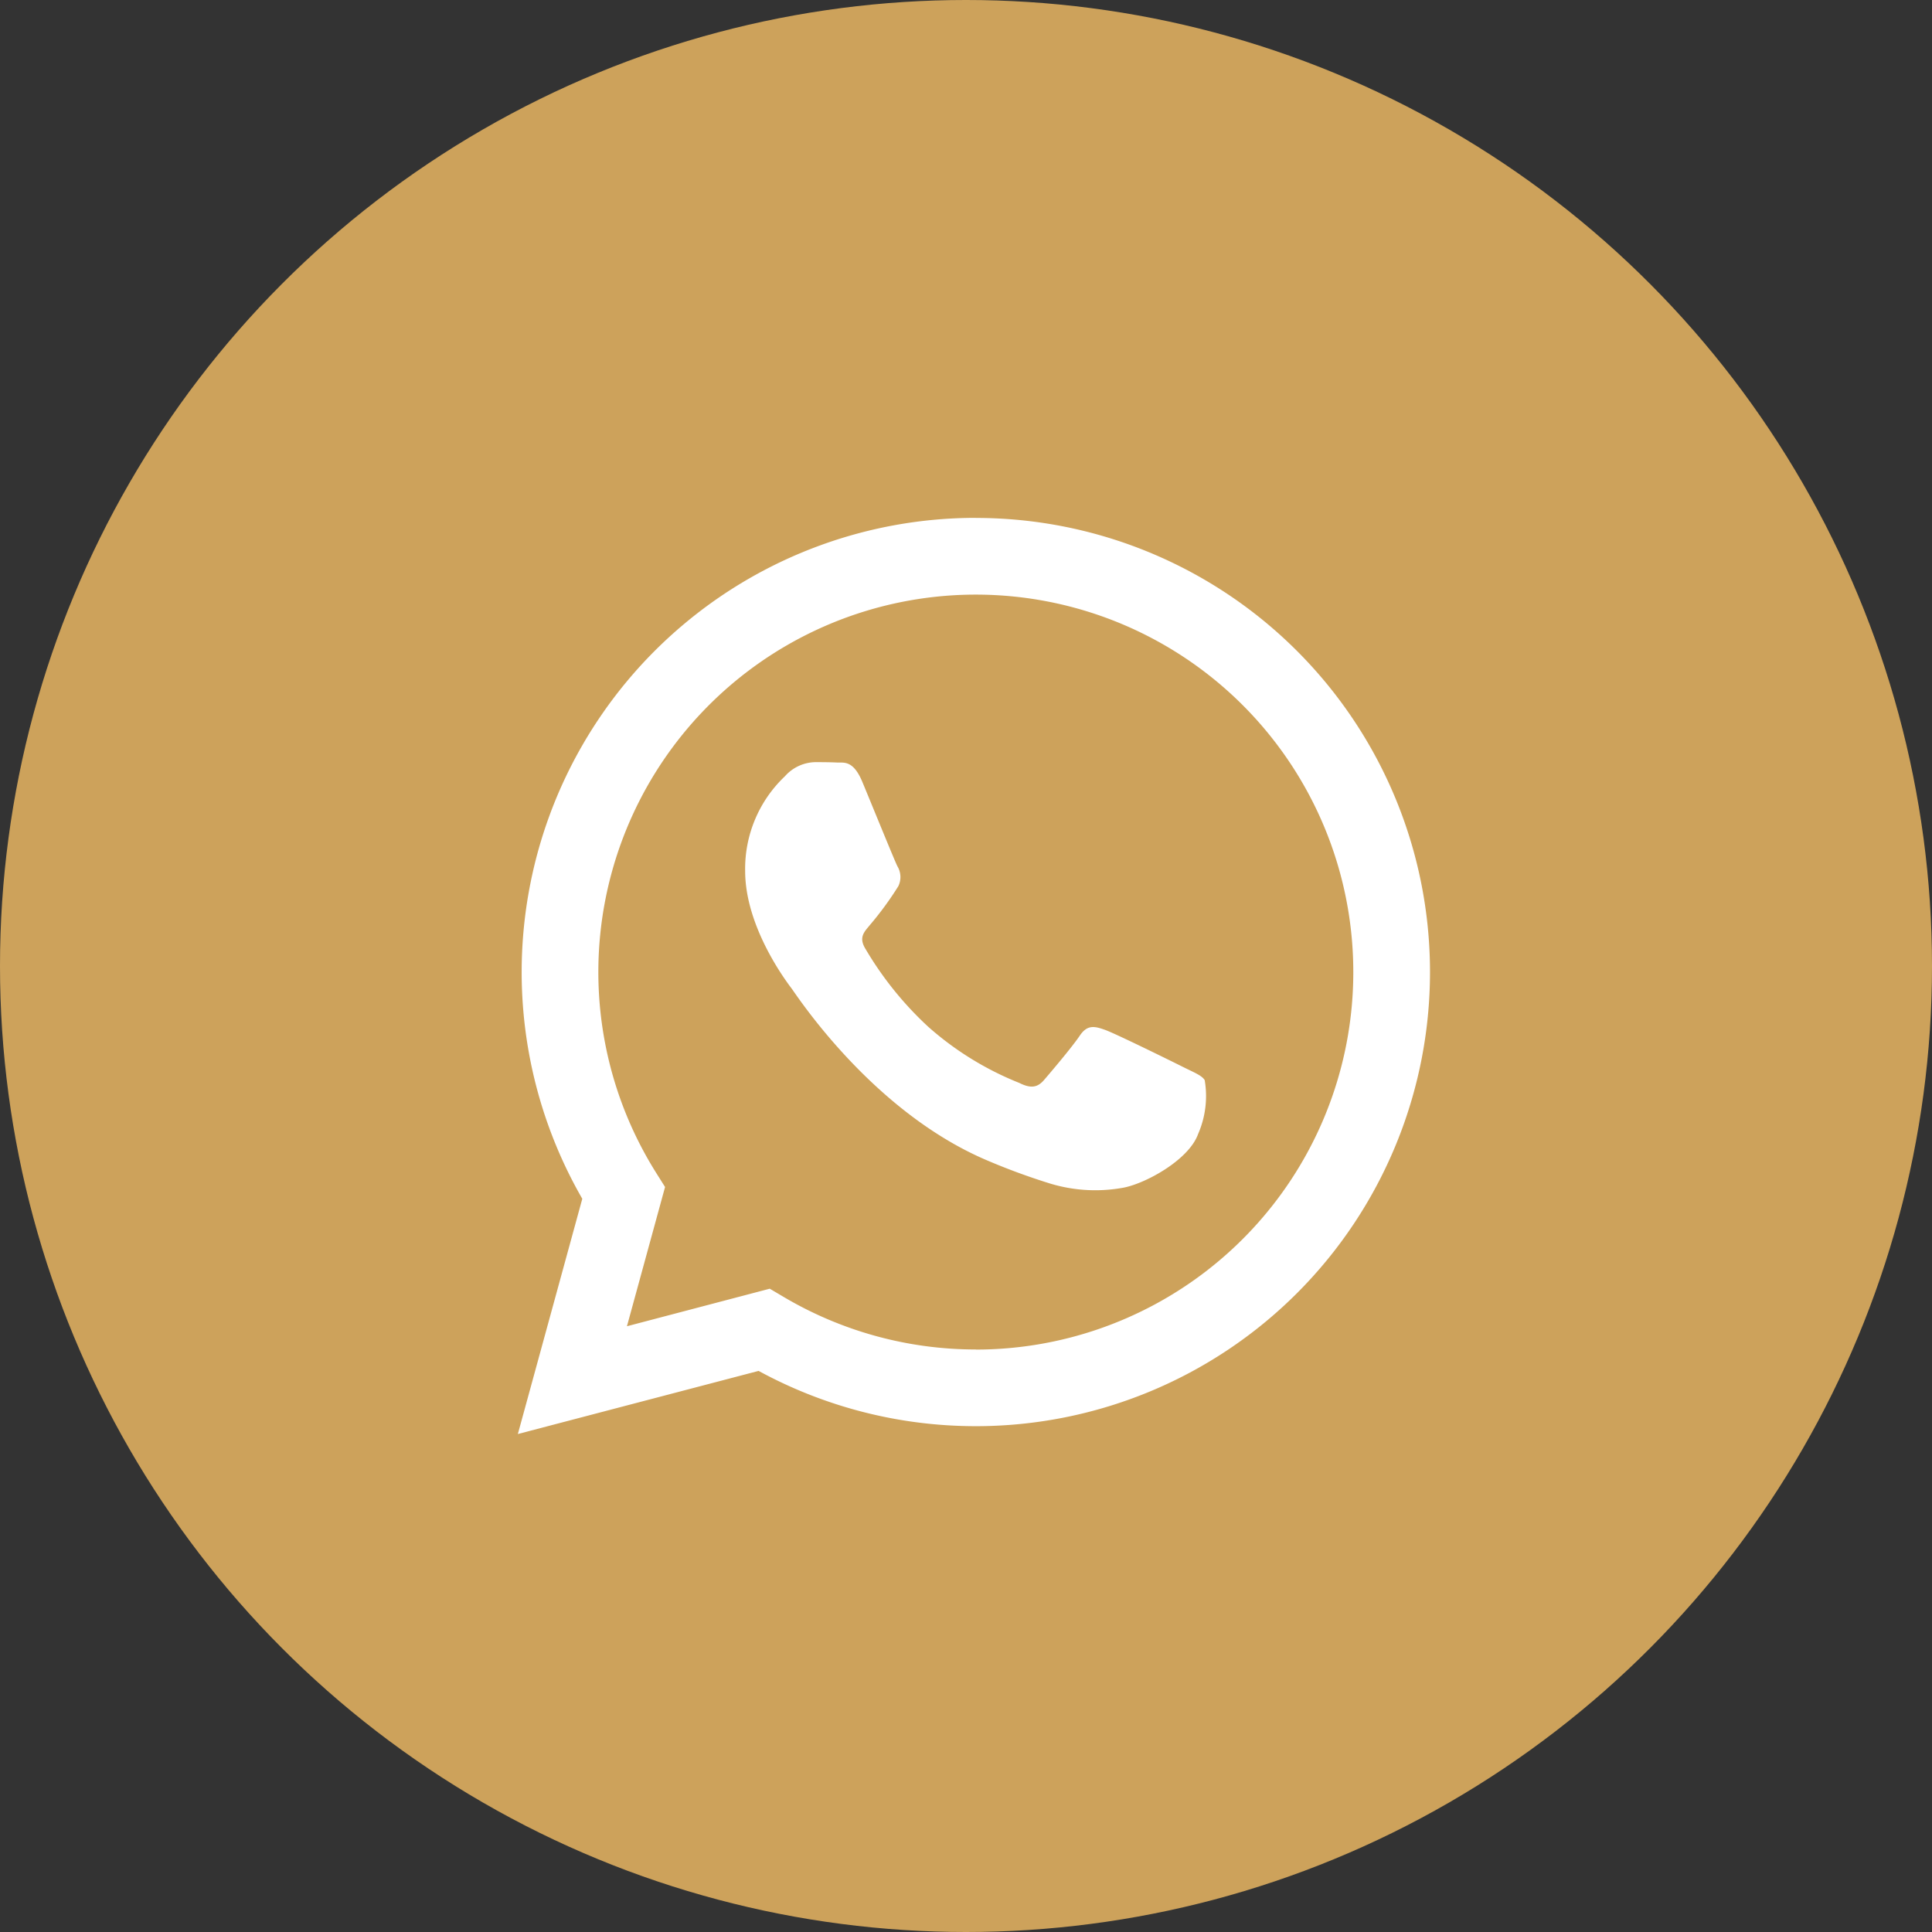
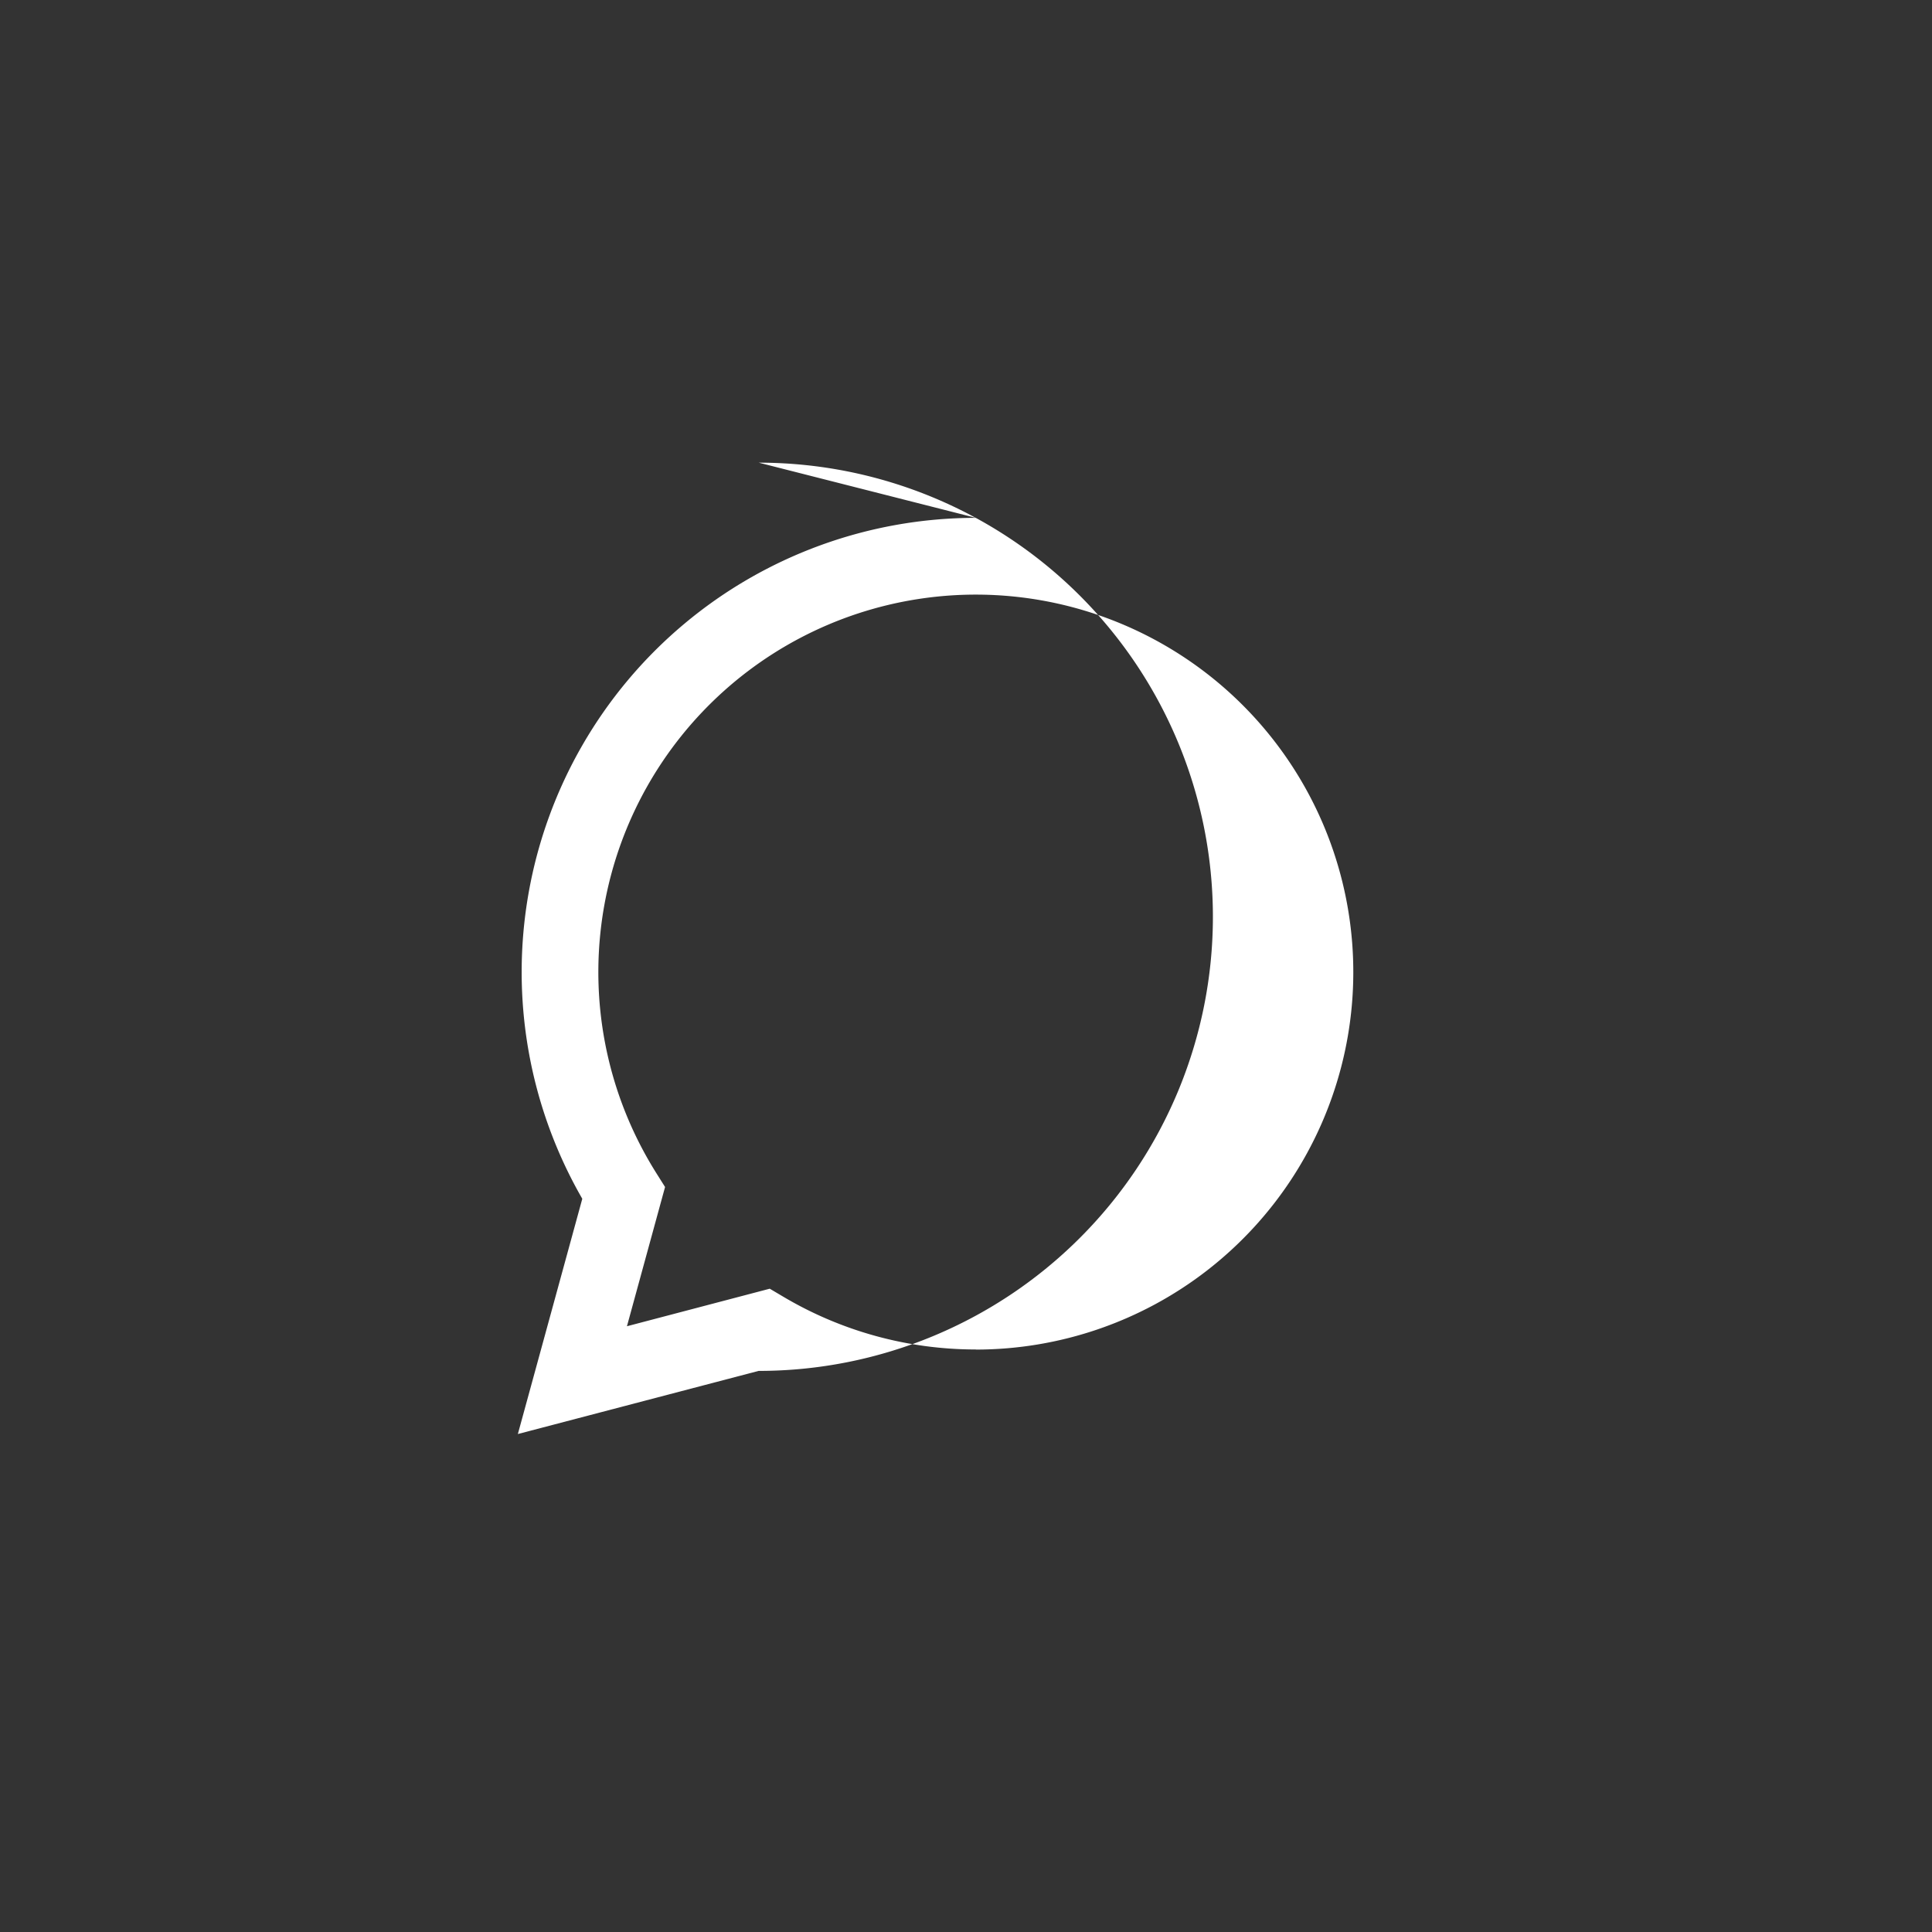
<svg xmlns="http://www.w3.org/2000/svg" width="97" height="97" viewBox="0 0 97 97">
  <rect x="0" y="0" width="97" height="97" fill="#333333" stroke="none" />
  <g transform="translate(-2110 -2193)">
-     <circle cx="48.5" cy="48.5" r="48.5" transform="translate(2110 2193)" fill="#cda25b" />
    <g transform="translate(2136 2219)">
-       <path d="M562.716,393.713A22.805,22.805,0,0,0,542.958,427.9l-3.235,11.811,12.087-3.169a22.8,22.8,0,0,0,10.9,2.775h.009a22.8,22.8,0,1,0,0-45.6Zm0,41.753h-.007a18.929,18.929,0,0,1-9.646-2.641l-.693-.41L545.2,434.3l1.914-6.991-.451-.717a18.952,18.952,0,1,1,16.053,8.879Z" transform="translate(-539.723 -393.713)" fill="#fff" />
-       <path d="M570.182,418.129c-.569-.285-3.37-1.664-3.892-1.852s-.9-.286-1.282.284-1.472,1.854-1.8,2.233-.664.428-1.233.143a15.57,15.57,0,0,1-4.582-2.826,17.176,17.176,0,0,1-3.169-3.946c-.332-.57,0-.849.25-1.162a16.4,16.4,0,0,0,1.425-1.948,1.05,1.05,0,0,0-.049-1c-.143-.284-1.282-3.087-1.757-4.228-.461-1.111-.931-.961-1.281-.978-.332-.016-.713-.019-1.092-.019a2.09,2.09,0,0,0-1.519.712,6.389,6.389,0,0,0-1.994,4.752c0,2.8,2.041,5.512,2.326,5.892s4.017,6.132,9.732,8.6a32.806,32.806,0,0,0,3.249,1.2,7.814,7.814,0,0,0,3.588.226c1.1-.164,3.37-1.379,3.845-2.709a4.755,4.755,0,0,0,.332-2.708C571.132,418.557,570.753,418.415,570.182,418.129Z" transform="translate(-536.795 -390.565)" fill="#fff" />
+       <path d="M562.716,393.713A22.805,22.805,0,0,0,542.958,427.9l-3.235,11.811,12.087-3.169h.009a22.8,22.8,0,1,0,0-45.6Zm0,41.753h-.007a18.929,18.929,0,0,1-9.646-2.641l-.693-.41L545.2,434.3l1.914-6.991-.451-.717a18.952,18.952,0,1,1,16.053,8.879Z" transform="translate(-539.723 -393.713)" fill="#fff" />
    </g>
  </g>
</svg>